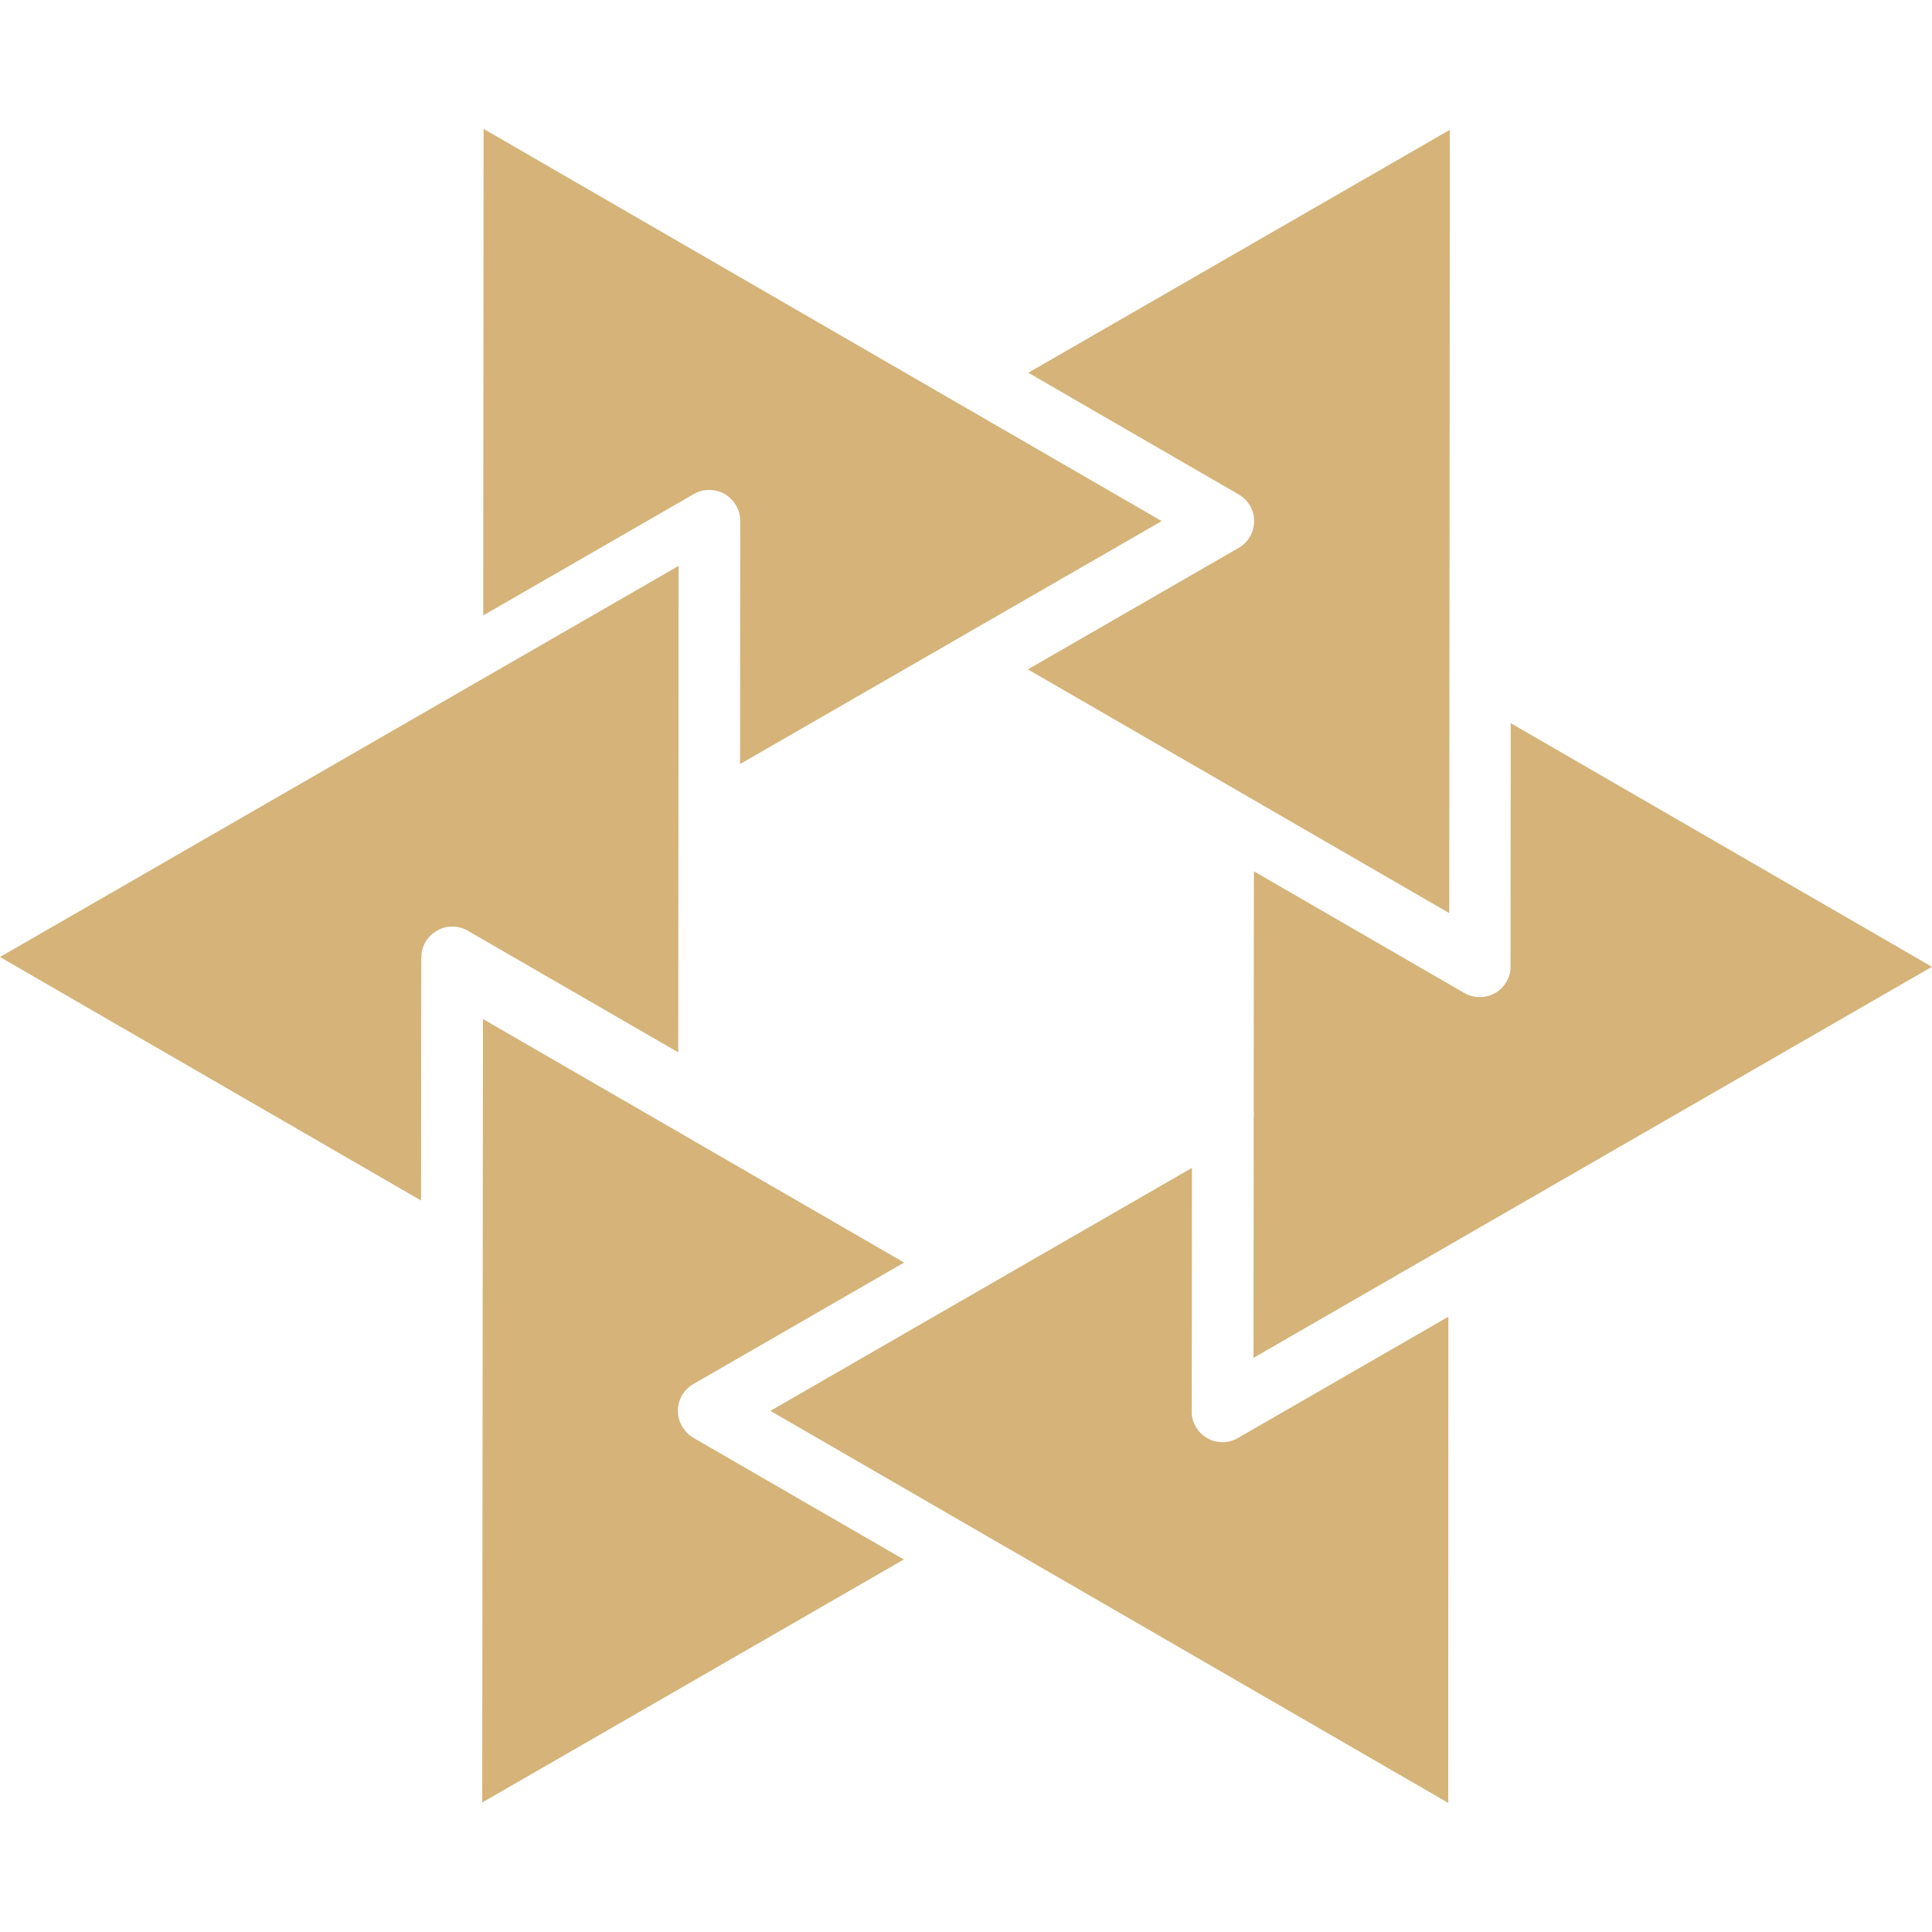
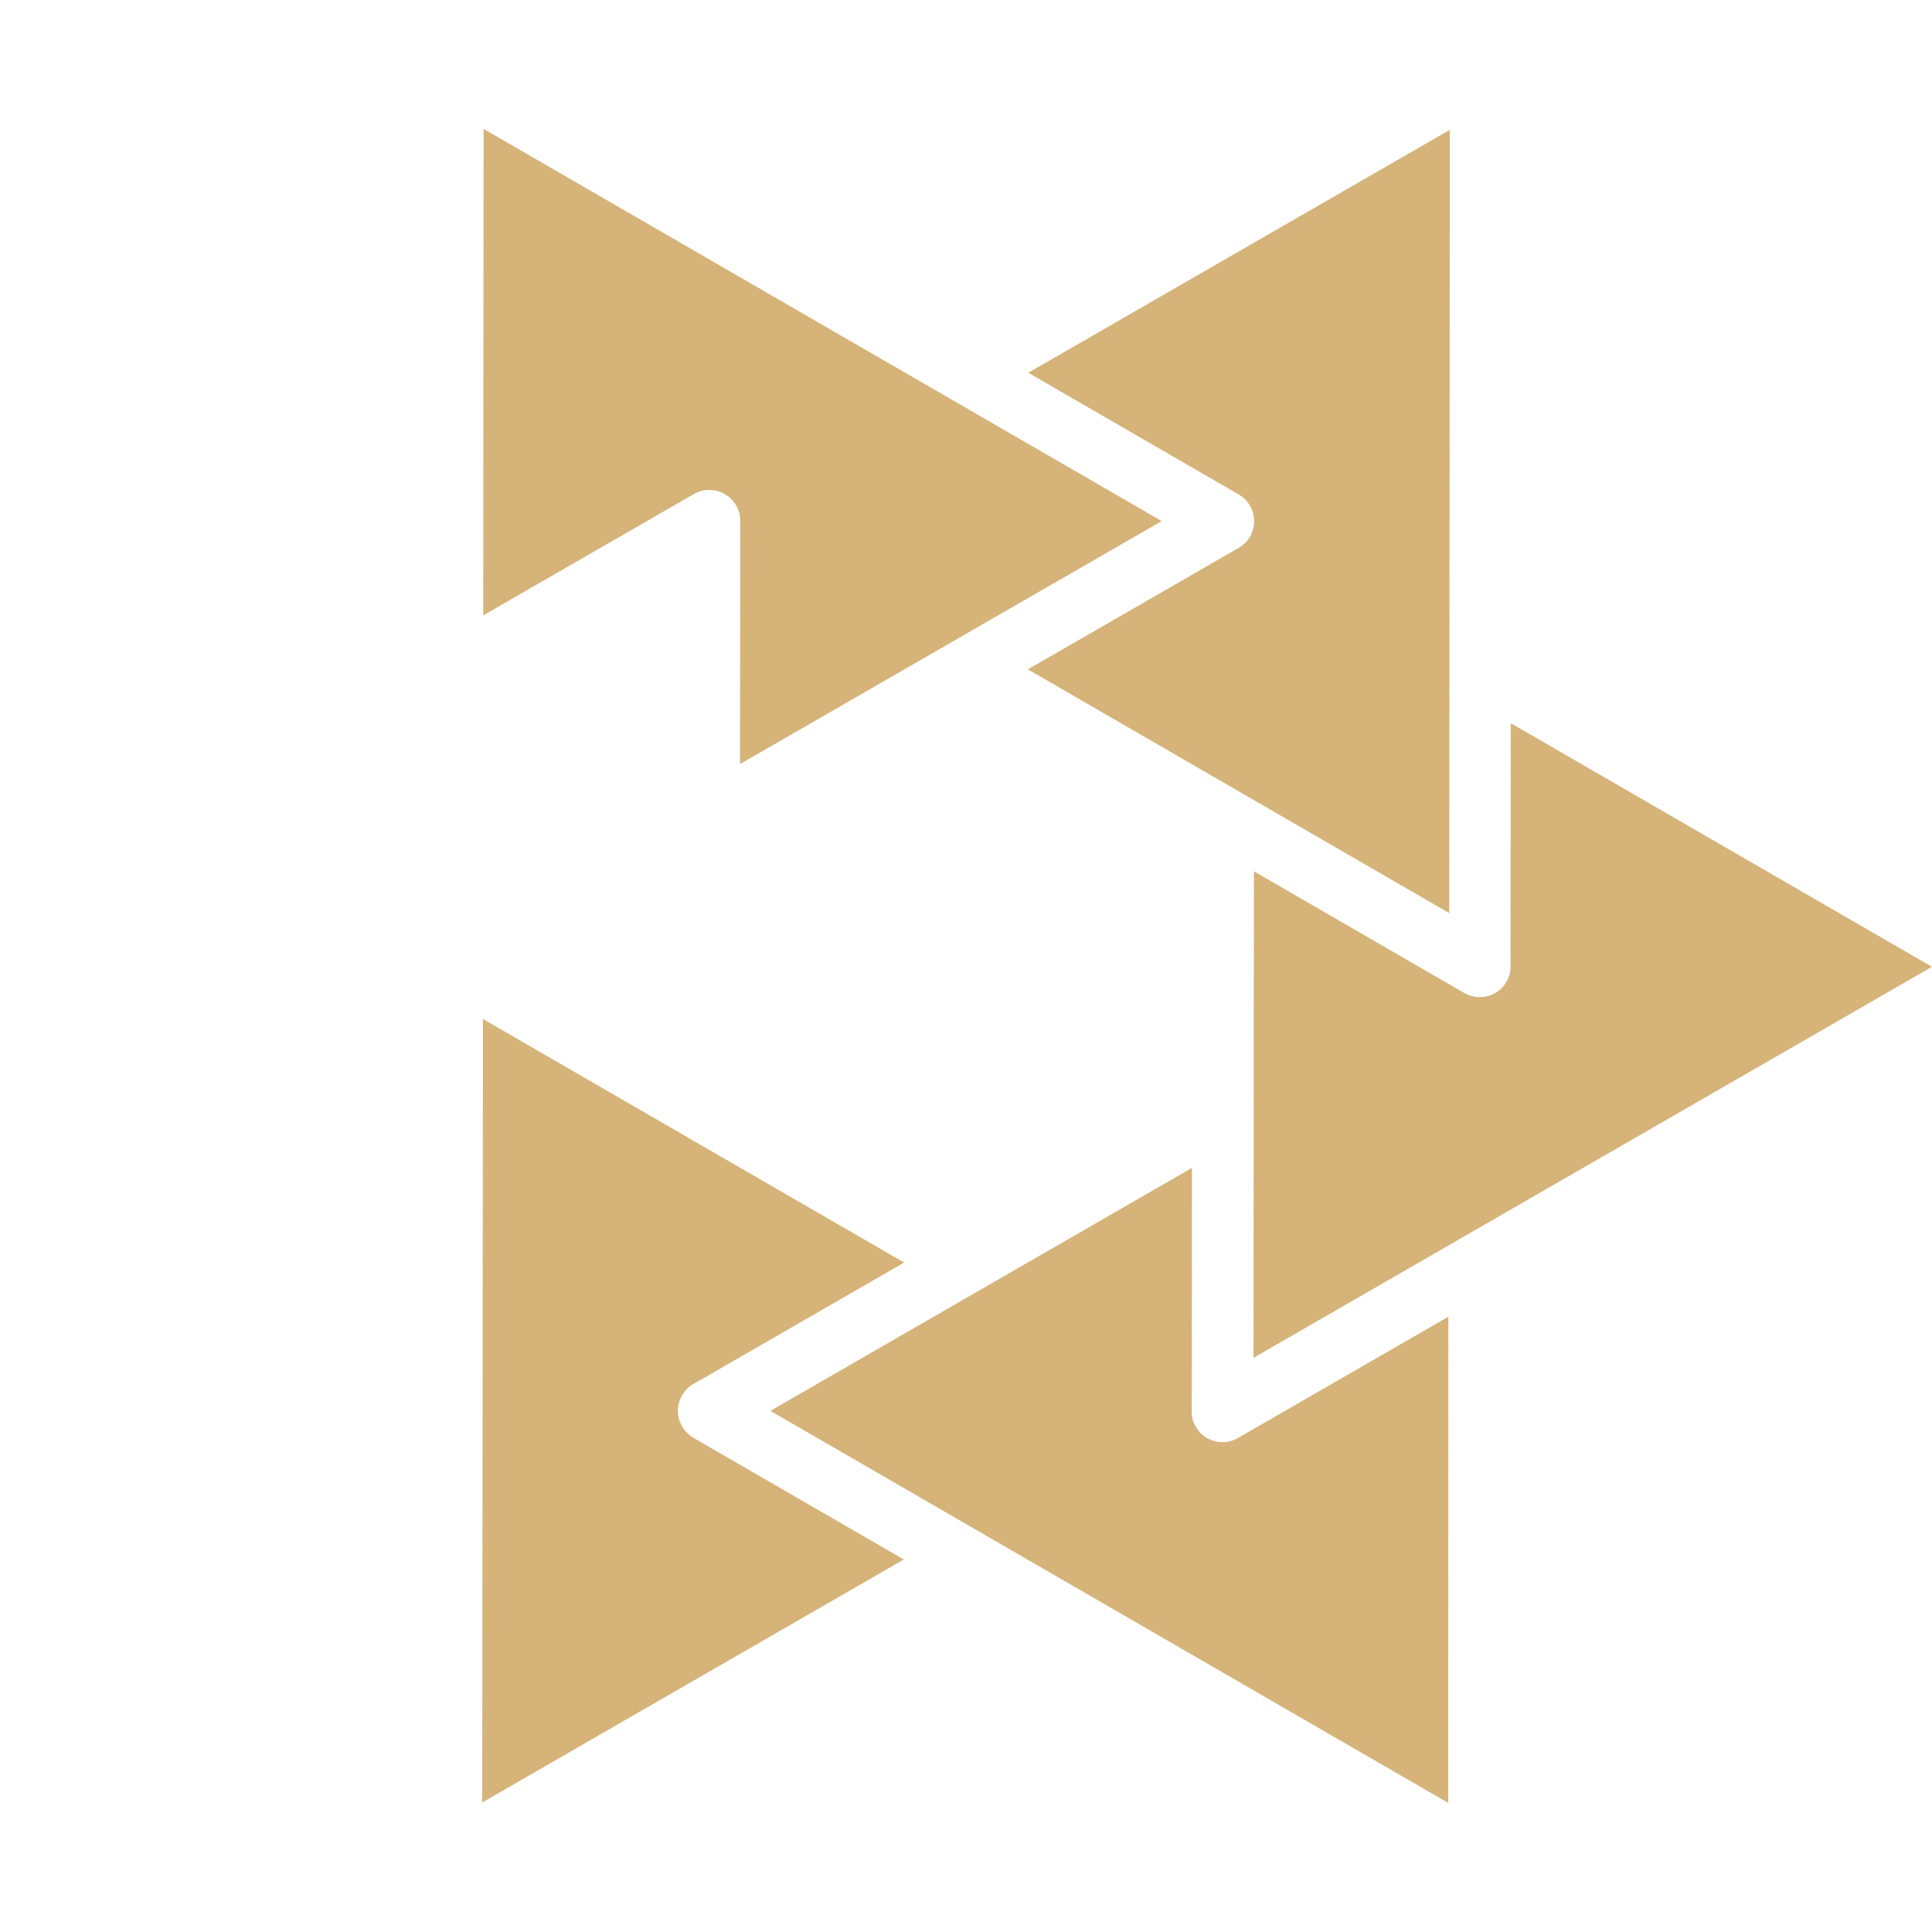
<svg xmlns="http://www.w3.org/2000/svg" id="Layer_1" viewBox="0 0 283.46 283.46">
  <defs>
    <style>      .cls-1 {        fill: #d5b379;      }    </style>
  </defs>
  <path class="cls-1" d="M212.6,133.95l-61.79-35.74,30.83-17.77.09-.05c.08-.05.16-.1.24-.15.09-.06.18-.13.27-.19.07-.06.14-.11.21-.17.01-.01.02-.02.03-.02.07-.06.14-.12.2-.19.07-.07.14-.14.2-.22.05-.06.11-.12.15-.18.03-.04.06-.07.09-.12.02-.02.03-.04.05-.07.03-.04.06-.08.09-.13.14-.21.26-.43.36-.67.02-.04.03-.07.05-.11.11-.26.18-.51.24-.78,0-.01,0-.02,0-.03.02-.09.03-.18.05-.26,0,0,0,0,0-.01.02-.09.02-.19.03-.28,0,0,0,0,0-.01,0-.1.01-.2.01-.29,0-.07,0-.15,0-.22,0-.12-.01-.23-.03-.35,0-.07-.02-.14-.03-.22,0-.07-.02-.14-.04-.21-.01-.07-.03-.14-.05-.21-.02-.07-.04-.14-.06-.21-.02-.06-.04-.12-.06-.17,0-.03-.01-.05-.02-.06-.02-.05-.04-.1-.06-.15-.03-.08-.06-.15-.1-.22-.04-.08-.09-.17-.13-.25,0,0,0-.02-.01-.02,0-.01,0-.02-.01-.02-.04-.06-.07-.13-.11-.18-.07-.11-.14-.2-.22-.31-.06-.07-.11-.14-.17-.21,0,0-.02-.02-.02-.03-.06-.07-.12-.14-.19-.2-.07-.07-.14-.14-.22-.2-.06-.05-.12-.1-.19-.16-.04-.03-.07-.05-.1-.08-.02-.02-.05-.04-.08-.05-.04-.03-.08-.06-.12-.08-.07-.05-.14-.09-.22-.14l-30.89-17.87,61.85-35.64-.09,114.91Z" />
  <path class="cls-1" d="M132.63,228.79l-61.88,35.67.11-114.95,30.65,17.72h0c.08.06.16.11.24.16.08.05.17.09.25.13l30.65,17.72-30.84,17.78c-.12.06-.23.13-.34.2-.04.03-.08.06-.12.08-.06.04-.12.08-.17.13-.07.05-.14.11-.2.17-.15.13-.29.27-.41.42-.05.06-.1.11-.14.17-.08.1-.16.21-.23.32-.05.07-.09.14-.13.22-.04.07-.08.14-.11.2-.02.04-.04.07-.05.1-.02.05-.04.1-.07.14-.02.05-.04.09-.06.14-.03.07-.05.14-.08.21-.06.18-.12.37-.15.56-.01.07-.03.14-.04.22-.02.12-.03.23-.04.35,0,.1-.01.2-.01.29,0,.13,0,.27.01.4,0,.12.02.24.04.36.01.06.02.12.04.18.01.06.03.12.04.19.01.07.03.13.05.19.02.06.04.12.06.18.02.07.05.14.08.21.06.15.13.31.21.45.02.05.05.09.07.14.05.08.09.16.15.24.03.04.06.08.08.12.04.06.09.12.13.18.05.06.1.12.15.19.07.08.14.16.21.23.04.03.07.07.1.1.04.04.07.07.11.1.03.03.06.05.09.08.03.03.06.05.09.08.07.05.13.1.2.15.02.02.06.04.08.06l.02.02c.07.05.14.09.22.14l30.91,17.87Z" />
  <path class="cls-1" d="M212.5,264.53l-99.47-57.53,61.85-35.65-.03,35.65v.04s0,.07,0,.1c0,.07,0,.14,0,.2,0,.01,0,.03,0,.05,0,.08.01.16.02.25,0,.03,0,.06.01.09.01.07.02.14.03.21.02.08.03.17.06.25.02.08.05.16.07.24,0,.02.01.04.02.06.02.05.04.11.06.16.02.06.04.11.07.17.03.08.07.16.11.24.03.06.06.12.09.17.07.13.14.25.22.37.1.14.2.28.31.41.33.39.73.72,1.17.98.49.28,1.05.48,1.64.56.1.01.19.02.29.03.09,0,.19,0,.28.01.01,0,.03,0,.05,0,.03,0,.07,0,.1,0,.07,0,.13,0,.2,0,.08,0,.17,0,.25-.03.07,0,.15-.02.22-.03.04,0,.08-.02.12-.02.03,0,.06,0,.08-.02.07,0,.13-.03.2-.05.09-.02.18-.05.27-.08.08-.03.15-.06.23-.09.12-.04.22-.09.33-.14.09-.04.18-.09.26-.14.02-.01.05-.03.07-.04l30.82-17.76-.02,71.36Z" />
  <path class="cls-1" d="M283.46,141.84l-99.55,57.38.03-35.22c.04-.32.04-.65,0-.98l.03-35.18,30.88,17.86c.08.05.15.08.23.12.04.02.08.04.13.06.03.01.06.03.1.04.03.02.07.03.11.05.17.07.34.13.51.17.09.02.18.05.27.07.01,0,.02,0,.04,0,.09.02.18.03.27.05.11.01.22.03.33.03.09,0,.18.01.28,0,.1,0,.21,0,.31,0h0c.09,0,.18-.02.27-.03.23-.03.45-.07.67-.14.07-.01.13-.04.19-.06.26-.09.52-.2.77-.34.04-.02.09-.05.13-.07.17-.1.33-.21.48-.34.04-.04.09-.07.13-.11.02-.03.05-.04.08-.07.06-.06.12-.11.18-.17.09-.09.17-.18.25-.28.04-.04.07-.07.1-.12.03-.04.07-.09.1-.14.09-.12.17-.25.25-.39.06-.11.12-.21.17-.32,0-.01.02-.03.02-.04.04-.08.08-.17.11-.25.07-.17.12-.33.16-.5.02-.06.03-.13.05-.19,0-.03.01-.07.02-.1.02-.08.02-.15.03-.23.02-.12.03-.25.03-.37,0-.07,0-.14,0-.21,0-.04,0-.08,0-.12l.03-35.6,61.79,35.74Z" />
-   <path class="cls-1" d="M61.81,140.56l-.03,35.58L0,140.41l68.67-39.58,30.89-17.8-.02,35.65-.03,35.72-30.9-17.86c-.15-.08-.3-.16-.45-.22-.04-.02-.07-.04-.11-.05-.26-.11-.53-.19-.8-.24-.1-.02-.2-.04-.29-.05-.09-.01-.18-.02-.27-.03-.01,0-.03,0-.04,0-.1,0-.2-.01-.3-.01s-.21,0-.31.01c-.09,0-.17.01-.25.03-.04,0-.09.01-.14.02-.16.02-.32.06-.47.1-.07.02-.14.04-.21.06-.07.02-.13.04-.2.07-.18.07-.36.15-.53.24-.06.03-.13.07-.19.11-.08.05-.17.1-.25.16,0,0,0,0,0,0-.15.11-.3.22-.44.34-.01,0-.02.01-.03.02-.2.18-.38.38-.56.59-.02.04-.05.07-.07.1-.1.13-.19.27-.28.42-.04.07-.08.15-.12.23-.03.05-.05.09-.07.14-.01.03-.03.05-.03.07-.02.04-.04.09-.06.13-.03.07-.06.15-.08.22-.03.09-.06.19-.09.28-.03.09-.05.18-.06.27,0,.01,0,.02,0,.03-.02.09-.03.18-.05.27-.01.11-.03.22-.03.33,0,.09,0,.19,0,.28,0,.04,0,.07,0,.11Z" />
  <path class="cls-1" d="M170.43,76.46l-30.84,17.77-.2.12-30.81,17.75.03-35.61v-.08c0-.1,0-.2-.01-.3,0-.01,0-.03,0-.05,0-.08-.01-.16-.03-.24,0-.03,0-.06-.01-.09,0-.07-.02-.14-.04-.21-.04-.19-.08-.38-.15-.55-.02-.06-.05-.13-.07-.2-.01-.03-.02-.06-.04-.09-.03-.08-.06-.15-.1-.22,0-.01-.01-.03-.02-.04-.03-.06-.06-.12-.1-.18-.02-.05-.05-.09-.07-.13-.05-.08-.1-.16-.15-.24-.75-1.11-1.99-1.87-3.41-1.97-.09,0-.19-.01-.28-.01-.02,0-.03,0-.05,0-.03,0-.07,0-.1,0-.07,0-.14,0-.2,0-.02,0-.03,0-.05,0-.08,0-.17.01-.25.03-.03,0-.06,0-.09.01-.07,0-.14.02-.2.03-.19.04-.38.09-.56.15-.07.02-.13.05-.19.07-.03,0-.06.02-.09.03-.08.03-.15.06-.22.1-.01,0-.03.01-.04.02-.06.03-.12.06-.18.09-.04.02-.08.05-.12.07l-30.89,17.8.05-71.38,99.47,57.53Z" />
</svg>